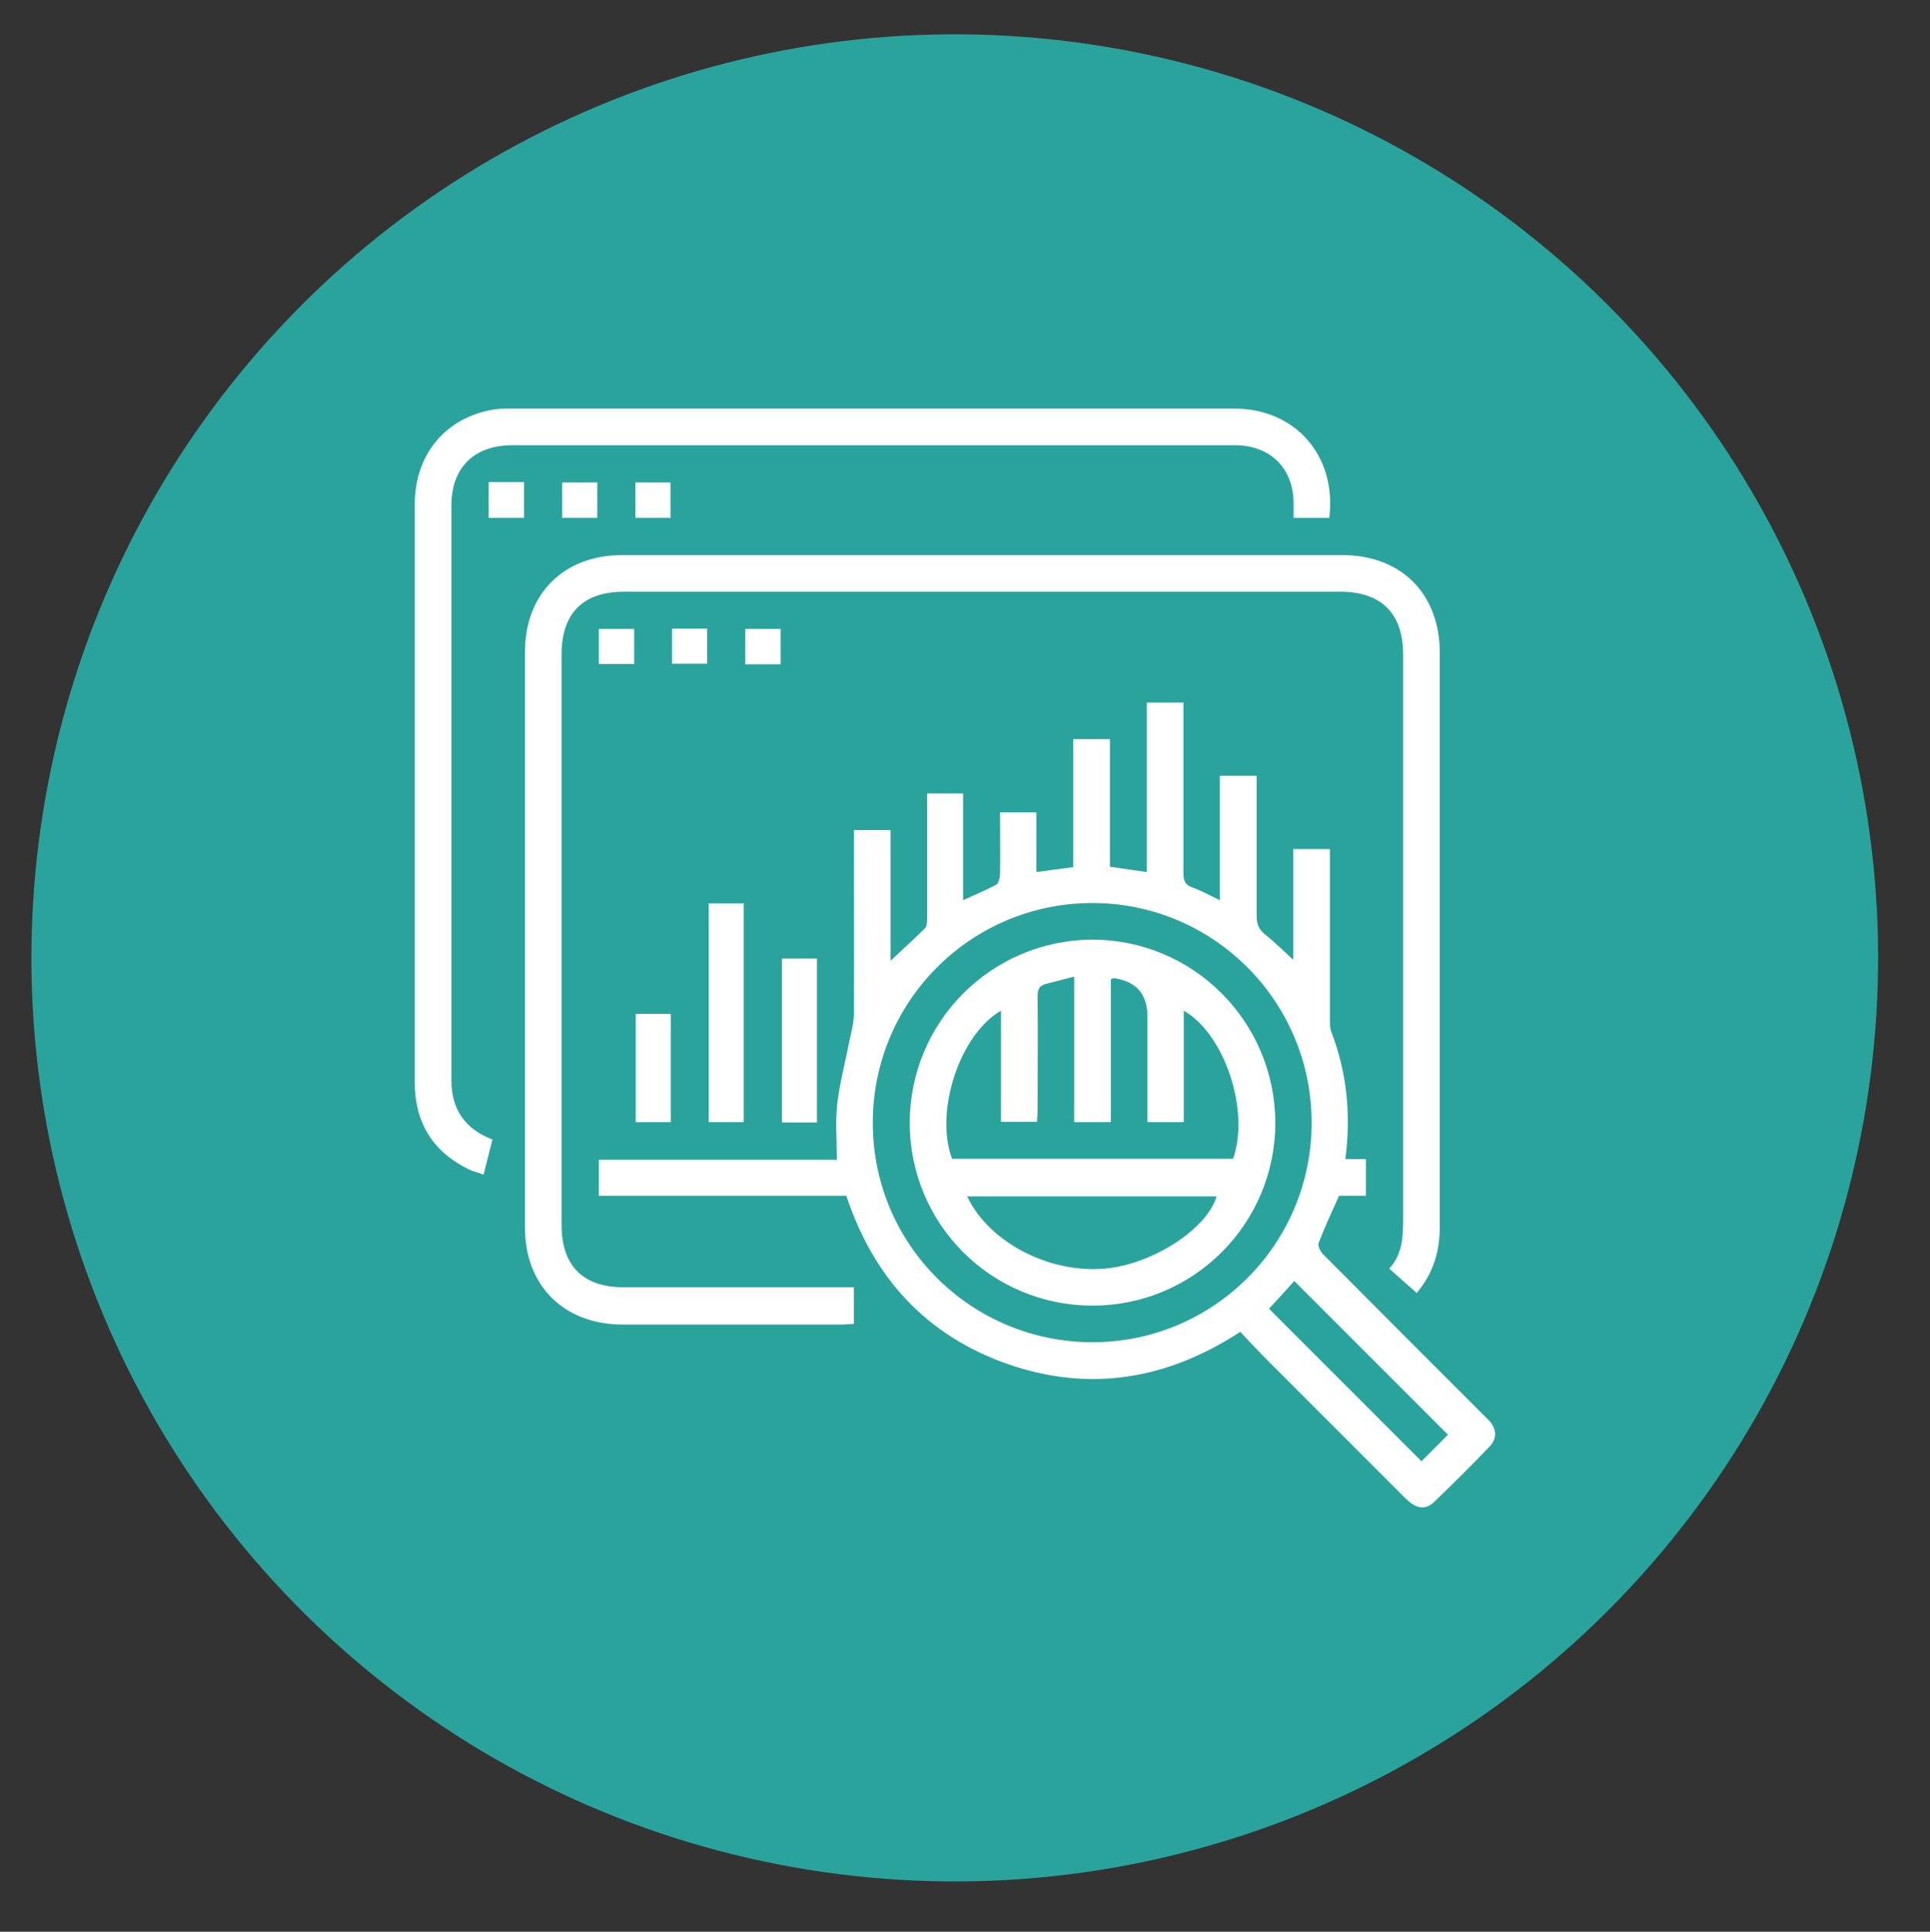
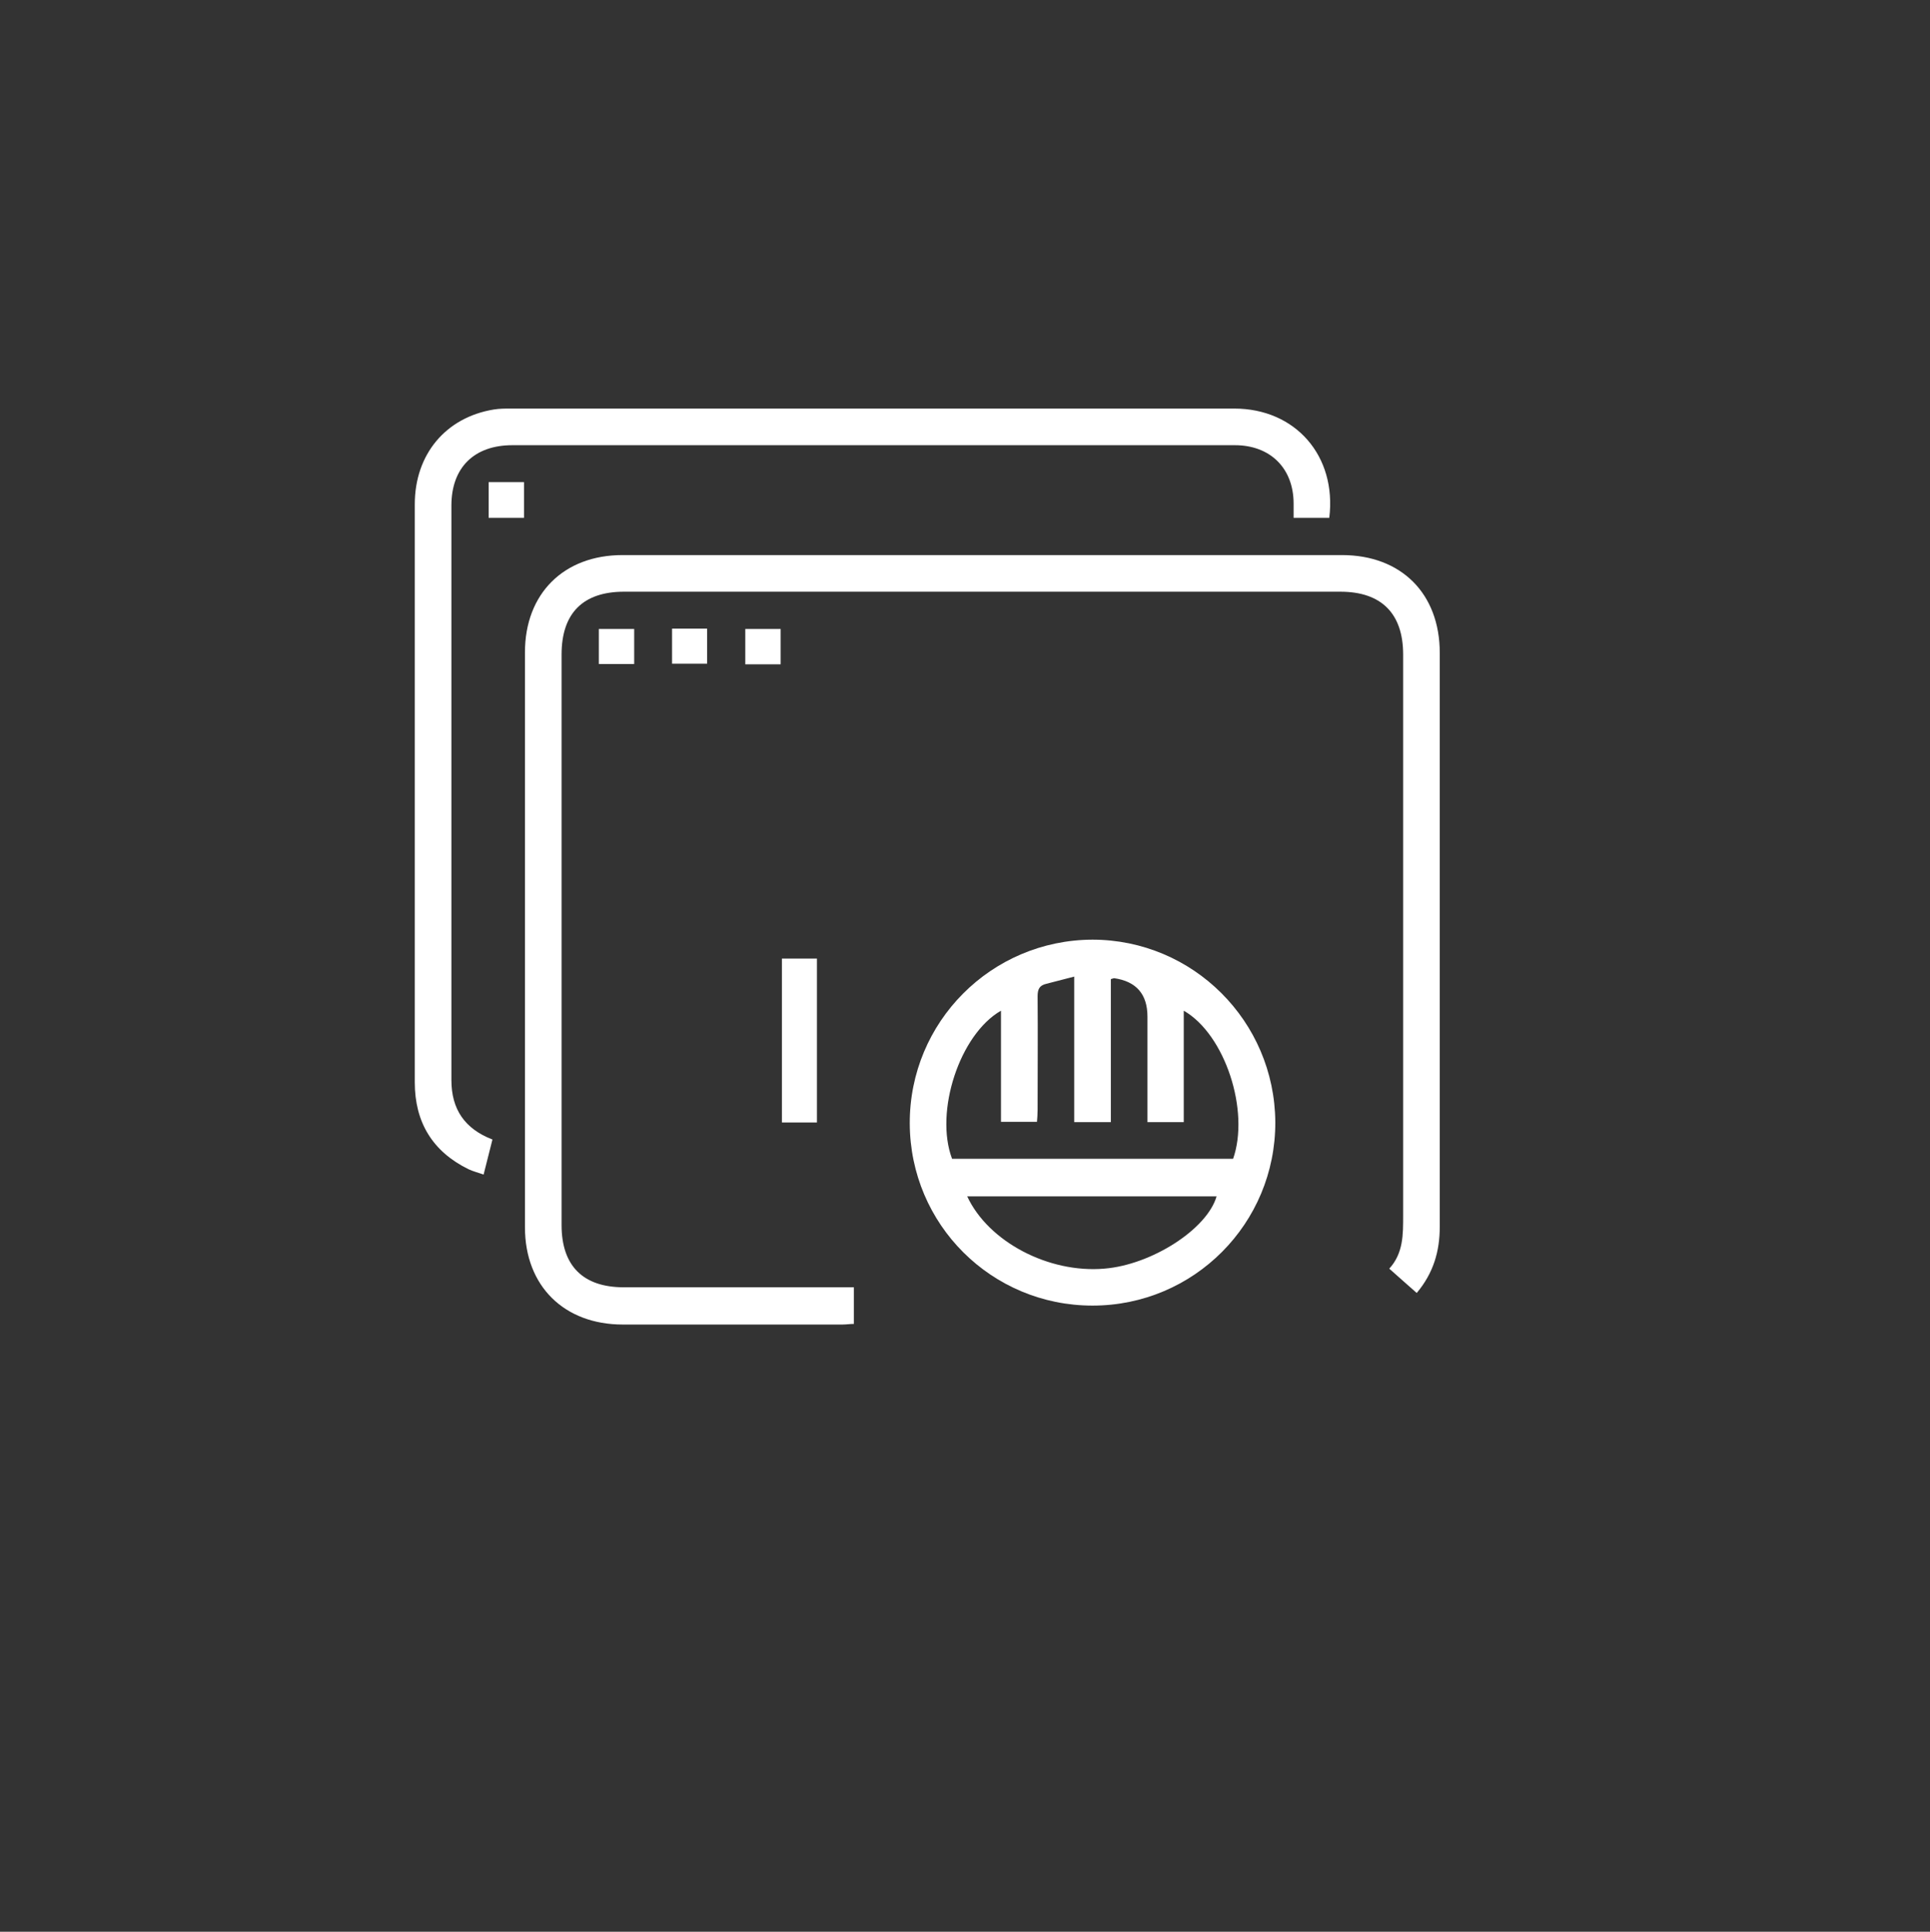
<svg xmlns="http://www.w3.org/2000/svg" id="Capa_1" viewBox="0 0 61.14 61.18">
  <rect x="0" y="0" width="61.14" height="61.18" fill="#333333" stroke="none" />
  <defs>
    <style>.cls-1{fill:#fff;}.cls-2{fill:#2ba39d;}</style>
  </defs>
-   <circle class="cls-2" cx="30.25" cy="30.34" r="29.25" transform="translate(-4.51 55.39) rotate(-80.87)" />
  <g id="cBZ5GV">
    <g>
-       <path class="cls-1" d="M27.06,26.29h1.15v4.14c.37-.35,.74-.68,1.09-1.03,.07-.07,.07-.23,.07-.35,0-1.18,0-2.35,0-3.53v-.39h1.14v3.38c.39-.18,.73-.32,1.05-.49,.07-.04,.11-.2,.12-.31,.01-.65,0-1.31,0-1.98h1.15v1.89c.41-.06,.77-.1,1.17-.16v-4.05h1.16v4.04c.41,.06,.77,.11,1.17,.17v-5.37h1.16v.42c0,1.66,0,3.33,0,4.99,0,.23,.05,.37,.29,.45,.28,.1,.55,.25,.86,.4v-3.94h1.17v.38c0,1.36,0,2.72,0,4.08,0,.24,.07,.4,.25,.55,.32,.26,.62,.55,.91,.82v-3.51h1.16v.38c0,1.68,0,3.35,0,5.03,0,.12,0,.26,.04,.37,.5,1.29,.63,2.63,.45,4.04h.65v1.16h-.85c-.24,.53-.46,1.01-.65,1.5-.03,.09,.06,.27,.14,.35,1.68,1.69,3.36,3.37,5.04,5.05,.08,.08,.16,.16,.24,.24,.22,.26,.24,.55,0,.8-.57,.6-1.16,1.18-1.75,1.75-.29,.28-.58,.23-.92-.11-1.45-1.45-2.9-2.9-4.35-4.35-.3-.3-.58-.6-.88-.92-2.31,1.51-4.76,1.92-7.34,1.03-2.59-.9-4.27-2.72-5.14-5.34h-7.84v-1.14h7.54c0-.61-.05-1.18,.01-1.75,.08-.68,.26-1.35,.39-2.02,.06-.28,.14-.57,.14-.86,.01-1.8,0-3.6,0-5.4v-.41Zm7.53,2.31c-3.85,.01-6.95,3.13-6.94,6.97,0,3.85,3.12,6.94,6.96,6.94,3.84,0,6.95-3.12,6.94-6.96,0-3.85-3.13-6.96-6.96-6.95Zm10.44,17.68c.3-.3,.59-.59,.84-.84-1.62-1.62-3.24-3.24-4.87-4.87-.25,.28-.53,.59-.8,.88,1.62,1.62,3.23,3.23,4.83,4.83Z" />
      <path class="cls-1" d="M27.05,40.78v1.15c-.12,0-.24,.02-.36,.02-2.32,0-4.64,0-6.96,0-1.86,0-3.1-1.22-3.1-3.08,0-6.07,0-12.14,0-18.21,0-1.86,1.23-3.08,3.09-3.08,7.6,0,15.19,0,22.79,0,1.88,0,3.1,1.22,3.1,3.1,0,6.06,0,12.11,0,18.17,0,.78-.2,1.47-.73,2.1-.29-.25-.56-.5-.87-.77,.45-.49,.44-1.09,.44-1.69,0-5.92,0-11.84,0-17.76,0-1.3-.69-1.99-1.99-1.99-7.56,0-15.13,0-22.69,0-1.3,0-1.98,.68-1.98,1.99,0,6.02,0,12.05,0,18.07,0,1.29,.68,1.97,1.97,1.97,2.29,0,4.57,0,6.86,0h.43Z" />
      <path class="cls-1" d="M42.11,16.4h-1.13c0-.16,0-.31,0-.45,0-1.12-.74-1.85-1.86-1.85-4.79,0-9.58,0-14.37,0-2.84,0-5.68,0-8.52,0-1.21,0-1.93,.71-1.93,1.91,0,6.07,0,12.14,0,18.2,0,.92,.42,1.54,1.3,1.88-.09,.36-.18,.71-.28,1.11-.17-.06-.33-.1-.48-.17-1.14-.56-1.7-1.49-1.7-2.75,0-2.82,0-5.64,0-8.46,0-3.28,0-6.57,0-9.85,0-1.58,.98-2.75,2.5-3,.18-.03,.36-.03,.54-.03,7.64,0,15.28,0,22.92,0,1.94,0,3.25,1.5,3.01,3.46Z" />
-       <path class="cls-1" d="M23.56,35.54h-1.11v-6.93h1.11v6.93Z" />
      <path class="cls-1" d="M25.88,35.55h-1.11v-5.19h1.11v5.19Z" />
-       <path class="cls-1" d="M21.25,35.54h-1.11v-3.43h1.11v3.43Z" />
      <path class="cls-1" d="M16.6,16.4h-1.12v-1.13h1.12v1.13Z" />
-       <path class="cls-1" d="M18.92,16.4h-1.11v-1.12h1.11v1.12Z" />
-       <path class="cls-1" d="M20.13,15.28h1.11v1.12h-1.11v-1.12Z" />
+       <path class="cls-1" d="M20.13,15.28h1.11h-1.11v-1.12Z" />
      <path class="cls-1" d="M24.73,19.92v1.12h-1.12v-1.12h1.12Z" />
      <path class="cls-1" d="M18.97,19.92h1.12v1.11h-1.12v-1.11Z" />
      <path class="cls-1" d="M21.29,19.91h1.11v1.11h-1.11v-1.11Z" />
      <path class="cls-1" d="M34.6,29.76c3.19,0,5.78,2.58,5.8,5.78,.01,3.21-2.58,5.81-5.79,5.81-3.2,0-5.78-2.57-5.79-5.77-.01-3.21,2.58-5.81,5.79-5.82Zm4.46,6.95c.54-1.52-.25-3.95-1.56-4.7v3.53h-1.15v-3.34q0-1.07-1.06-1.22s-.04,.01-.1,.03v4.53h-1.16v-4.61c-.35,.09-.62,.16-.89,.23-.21,.05-.27,.17-.27,.39,.01,1.2,0,2.4,0,3.6,0,.13-.01,.26-.02,.38h-1.14v-3.52c-1.31,.75-2.11,3.2-1.55,4.69h8.92Zm-8.42,1.18c.67,1.44,2.58,2.44,4.34,2.29,1.5-.12,3.26-1.25,3.56-2.29h-7.9Z" />
    </g>
  </g>
</svg>